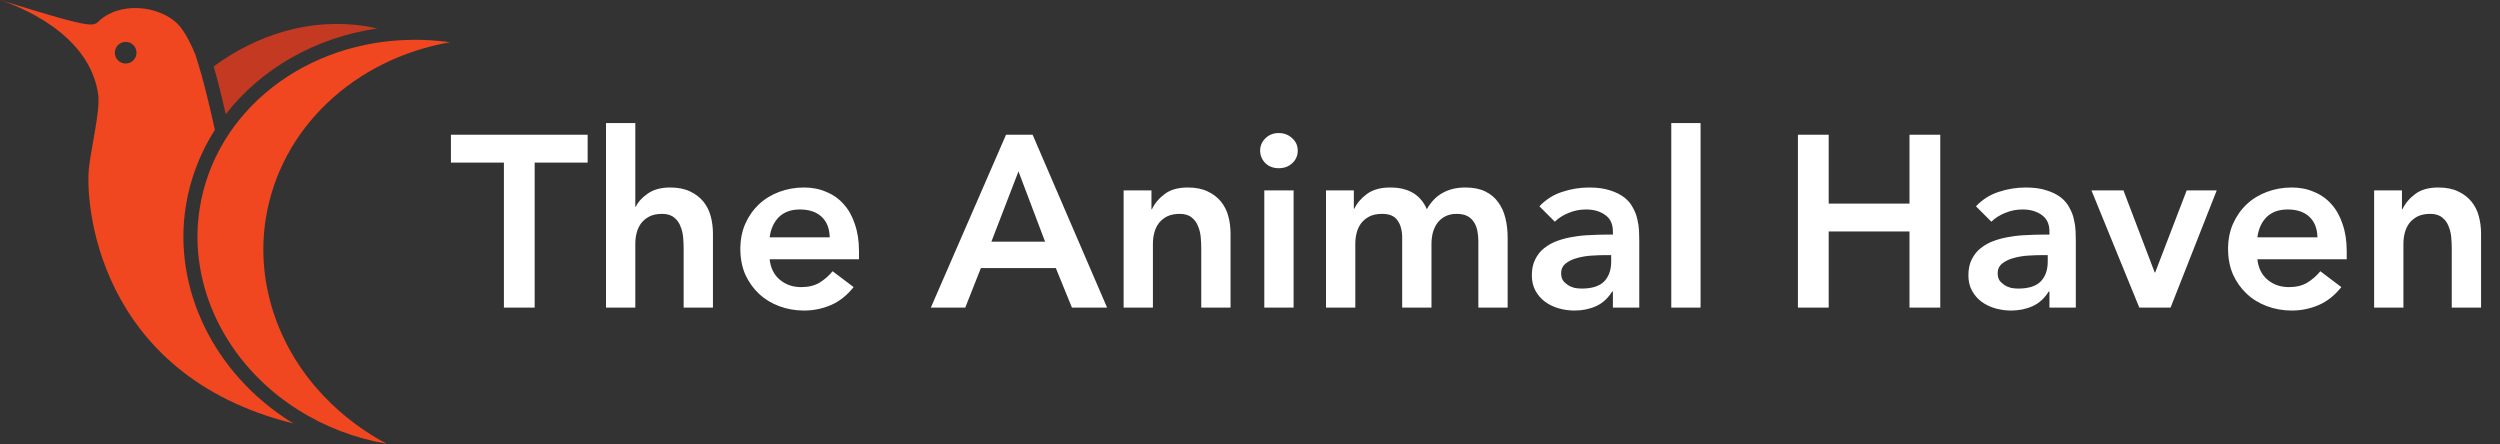
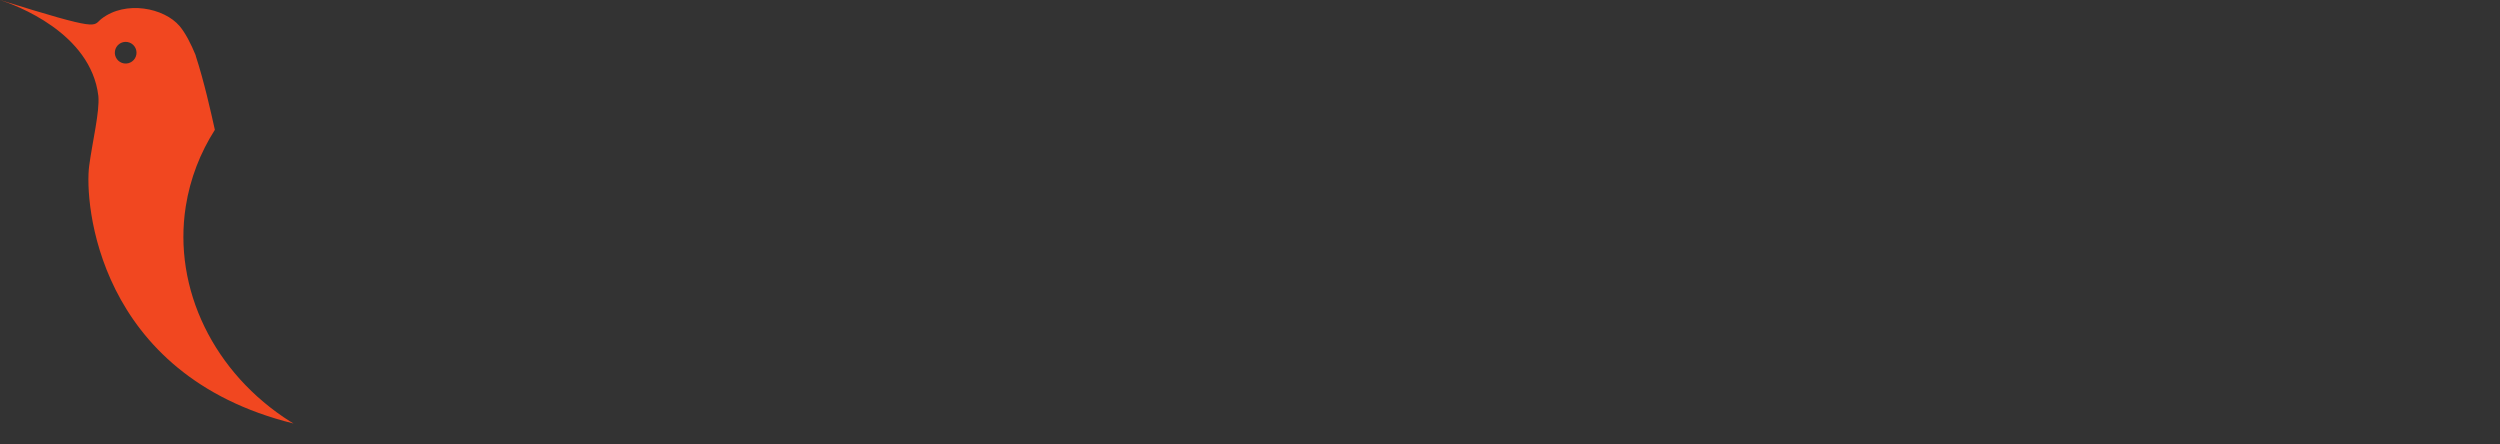
<svg xmlns="http://www.w3.org/2000/svg" width="512" height="91" viewBox="0 0 512 91" fill="none">
  <rect x="0" y="0" width="512" height="91" fill="#333333" stroke="none" />
-   <path d="M85.008 8.151C62.604 8.151 44.051 22.683 40.893 42.705C38.407 58.47 46.323 74.657 61.061 83.944C66.556 87.407 72.654 89.739 79.199 90.883C76.216 89.298 73.408 87.43 70.798 85.291C68.67 83.548 66.686 81.624 64.901 79.573C56.315 69.713 52.495 57.052 54.421 44.838C57.352 26.256 72.602 12.083 92.146 8.651C89.773 8.318 87.376 8.151 85.008 8.151Z" fill="#F14720" />
  <path d="M27.931 11.141C27.739 12.352 26.602 13.179 25.391 12.988C24.18 12.797 23.353 11.66 23.544 10.449C23.735 9.238 24.872 8.411 26.083 8.601C27.294 8.793 28.122 9.93 27.931 11.141ZM59.526 86.382C43.812 76.48 35.381 59.159 38.047 42.255C38.947 36.553 41.019 31.276 44.004 26.589C43.221 23.052 41.786 16.616 40.07 11.383L40.099 11.373C39.069 8.877 37.953 6.727 36.786 5.345C33.636 1.614 25.716 0.003 20.762 3.867C18.893 5.354 20.892 6.492 0 0.002C3.121 1.013 18.602 6.661 20.145 19.653C20.433 22.895 18.941 28.904 18.262 33.966C17.285 41.243 19.707 76.753 60.118 86.734C59.922 86.615 59.72 86.505 59.526 86.382Z" fill="#F14720" />
-   <path d="M74.964 5.369C63.531 3.567 52.666 7.087 43.762 13.594C44.751 17.021 45.602 20.586 46.24 23.391C53.421 14.126 64.475 7.706 77.243 5.837C76.388 5.635 75.603 5.47 74.964 5.369Z" fill="#C43922" />
-   <path d="M103.2 33.3H92.35V27.6H120.35V33.3H109.5V63H103.2V33.3ZM130.111 42.35H130.211C130.678 41.35 131.494 40.45 132.661 39.65C133.828 38.817 135.361 38.4 137.261 38.4C138.861 38.4 140.211 38.667 141.311 39.2C142.444 39.733 143.361 40.433 144.061 41.3C144.761 42.167 145.261 43.167 145.561 44.3C145.861 45.433 146.011 46.617 146.011 47.85V63H140.011V50.85C140.011 50.183 139.978 49.45 139.911 48.65C139.844 47.817 139.661 47.05 139.361 46.35C139.094 45.617 138.661 45.017 138.061 44.55C137.461 44.05 136.644 43.8 135.611 43.8C134.611 43.8 133.761 43.967 133.061 44.3C132.394 44.633 131.828 45.083 131.361 45.65C130.928 46.217 130.611 46.867 130.411 47.6C130.211 48.333 130.111 49.1 130.111 49.9V63H124.111V25.2H130.111V42.35ZM157.622 53.1C157.822 54.9 158.522 56.3 159.722 57.3C160.922 58.3 162.372 58.8 164.072 58.8C165.572 58.8 166.822 58.5 167.822 57.9C168.855 57.267 169.755 56.483 170.522 55.55L174.822 58.8C173.422 60.533 171.855 61.767 170.122 62.5C168.389 63.233 166.572 63.6 164.672 63.6C162.872 63.6 161.172 63.3 159.572 62.7C157.972 62.1 156.589 61.25 155.422 60.15C154.255 59.05 153.322 57.733 152.622 56.2C151.955 54.633 151.622 52.9 151.622 51C151.622 49.1 151.955 47.383 152.622 45.85C153.322 44.283 154.255 42.95 155.422 41.85C156.589 40.75 157.972 39.9 159.572 39.3C161.172 38.7 162.872 38.4 164.672 38.4C166.339 38.4 167.855 38.7 169.222 39.3C170.622 39.867 171.805 40.7 172.772 41.8C173.772 42.9 174.539 44.267 175.072 45.9C175.639 47.5 175.922 49.35 175.922 51.45V53.1H157.622ZM169.922 48.6C169.889 46.8 169.339 45.4 168.272 44.4C167.205 43.4 165.722 42.9 163.822 42.9C162.022 42.9 160.589 43.417 159.522 44.45C158.489 45.483 157.855 46.867 157.622 48.6H169.922ZM206.033 27.6H211.483L226.733 63H219.533L216.233 54.9H200.883L197.683 63H190.633L206.033 27.6ZM214.033 49.5L208.583 35.1L203.033 49.5H214.033ZM230.117 39H235.817V42.85H235.917C236.483 41.65 237.35 40.617 238.517 39.75C239.683 38.85 241.267 38.4 243.267 38.4C244.867 38.4 246.217 38.667 247.317 39.2C248.45 39.733 249.367 40.433 250.067 41.3C250.767 42.167 251.267 43.167 251.567 44.3C251.867 45.433 252.017 46.617 252.017 47.85V63H246.017V50.85C246.017 50.183 245.983 49.45 245.917 48.65C245.85 47.817 245.667 47.05 245.367 46.35C245.1 45.617 244.667 45.017 244.067 44.55C243.467 44.05 242.65 43.8 241.617 43.8C240.617 43.8 239.767 43.967 239.067 44.3C238.4 44.633 237.833 45.083 237.367 45.65C236.933 46.217 236.617 46.867 236.417 47.6C236.217 48.333 236.117 49.1 236.117 49.9V63H230.117V39ZM258.928 39H264.928V63H258.928V39ZM258.078 30.85C258.078 29.883 258.428 29.05 259.128 28.35C259.861 27.617 260.778 27.25 261.878 27.25C262.978 27.25 263.894 27.6 264.628 28.3C265.394 28.967 265.778 29.817 265.778 30.85C265.778 31.883 265.394 32.75 264.628 33.45C263.894 34.117 262.978 34.45 261.878 34.45C260.778 34.45 259.861 34.1 259.128 33.4C258.428 32.667 258.078 31.817 258.078 30.85ZM271.566 39H277.266V42.75H277.366C277.899 41.617 278.749 40.617 279.916 39.75C281.116 38.85 282.716 38.4 284.716 38.4C288.449 38.4 290.949 39.883 292.216 42.85C293.083 41.317 294.166 40.2 295.466 39.5C296.766 38.767 298.316 38.4 300.116 38.4C301.716 38.4 303.066 38.667 304.166 39.2C305.266 39.733 306.149 40.467 306.816 41.4C307.516 42.333 308.016 43.433 308.316 44.7C308.616 45.933 308.766 47.267 308.766 48.7V63H302.766V49.4C302.766 48.667 302.699 47.967 302.566 47.3C302.433 46.6 302.199 46 301.866 45.5C301.533 44.967 301.083 44.55 300.516 44.25C299.949 43.95 299.216 43.8 298.316 43.8C297.383 43.8 296.583 43.983 295.916 44.35C295.283 44.683 294.749 45.15 294.316 45.75C293.916 46.317 293.616 46.983 293.416 47.75C293.249 48.483 293.166 49.233 293.166 50V63H287.166V48.7C287.166 47.2 286.849 46.017 286.216 45.15C285.616 44.25 284.566 43.8 283.066 43.8C282.066 43.8 281.216 43.967 280.516 44.3C279.849 44.633 279.283 45.083 278.816 45.65C278.383 46.217 278.066 46.867 277.866 47.6C277.666 48.333 277.566 49.1 277.566 49.9V63H271.566V39ZM330.322 59.7H330.172C329.305 61.1 328.205 62.1 326.872 62.7C325.539 63.3 324.072 63.6 322.472 63.6C321.372 63.6 320.289 63.45 319.222 63.15C318.189 62.85 317.255 62.4 316.422 61.8C315.622 61.2 314.972 60.45 314.472 59.55C313.972 58.65 313.722 57.6 313.722 56.4C313.722 55.1 313.955 54 314.422 53.1C314.889 52.167 315.505 51.4 316.272 50.8C317.072 50.167 317.989 49.667 319.022 49.3C320.055 48.933 321.122 48.667 322.222 48.5C323.355 48.3 324.489 48.183 325.622 48.15C326.755 48.083 327.822 48.05 328.822 48.05H330.322V47.4C330.322 45.9 329.805 44.783 328.772 44.05C327.739 43.283 326.422 42.9 324.822 42.9C323.555 42.9 322.372 43.133 321.272 43.6C320.172 44.033 319.222 44.633 318.422 45.4L315.272 42.25C316.605 40.85 318.155 39.867 319.922 39.3C321.722 38.7 323.572 38.4 325.472 38.4C327.172 38.4 328.605 38.6 329.772 39C330.939 39.367 331.905 39.85 332.672 40.45C333.439 41.05 334.022 41.75 334.422 42.55C334.855 43.317 335.155 44.1 335.322 44.9C335.522 45.7 335.639 46.483 335.672 47.25C335.705 47.983 335.722 48.633 335.722 49.2V63H330.322V59.7ZM329.972 52.25H328.722C327.889 52.25 326.955 52.283 325.922 52.35C324.889 52.417 323.905 52.583 322.972 52.85C322.072 53.083 321.305 53.45 320.672 53.95C320.039 54.45 319.722 55.117 319.722 55.95C319.722 56.517 319.839 57 320.072 57.4C320.339 57.767 320.672 58.083 321.072 58.35C321.472 58.617 321.922 58.817 322.422 58.95C322.922 59.05 323.422 59.1 323.922 59.1C326.022 59.1 327.555 58.617 328.522 57.65C329.489 56.65 329.972 55.3 329.972 53.6V52.25ZM342.277 25.2H348.277V63H342.277V25.2ZM368.216 27.6H374.516V41.7H391.066V27.6H397.366V63H391.066V47.4H374.516V63H368.216V27.6ZM419.726 59.7H419.576C418.71 61.1 417.61 62.1 416.276 62.7C414.943 63.3 413.476 63.6 411.876 63.6C410.776 63.6 409.693 63.45 408.626 63.15C407.593 62.85 406.66 62.4 405.826 61.8C405.026 61.2 404.376 60.45 403.876 59.55C403.376 58.65 403.126 57.6 403.126 56.4C403.126 55.1 403.36 54 403.826 53.1C404.293 52.167 404.91 51.4 405.676 50.8C406.476 50.167 407.393 49.667 408.426 49.3C409.46 48.933 410.526 48.667 411.626 48.5C412.76 48.3 413.893 48.183 415.026 48.15C416.16 48.083 417.226 48.05 418.226 48.05H419.726V47.4C419.726 45.9 419.21 44.783 418.176 44.05C417.143 43.283 415.826 42.9 414.226 42.9C412.96 42.9 411.776 43.133 410.676 43.6C409.576 44.033 408.626 44.633 407.826 45.4L404.676 42.25C406.01 40.85 407.56 39.867 409.326 39.3C411.126 38.7 412.976 38.4 414.876 38.4C416.576 38.4 418.01 38.6 419.176 39C420.343 39.367 421.31 39.85 422.076 40.45C422.843 41.05 423.426 41.75 423.826 42.55C424.26 43.317 424.56 44.1 424.726 44.9C424.926 45.7 425.043 46.483 425.076 47.25C425.11 47.983 425.126 48.633 425.126 49.2V63H419.726V59.7ZM419.376 52.25H418.126C417.293 52.25 416.36 52.283 415.326 52.35C414.293 52.417 413.31 52.583 412.376 52.85C411.476 53.083 410.71 53.45 410.076 53.95C409.443 54.45 409.126 55.117 409.126 55.95C409.126 56.517 409.243 57 409.476 57.4C409.743 57.767 410.076 58.083 410.476 58.35C410.876 58.617 411.326 58.817 411.826 58.95C412.326 59.05 412.826 59.1 413.326 59.1C415.426 59.1 416.96 58.617 417.926 57.65C418.893 56.65 419.376 55.3 419.376 53.6V52.25ZM428.332 39H434.882L441.282 55.8H441.382L447.832 39H453.982L444.532 63H438.132L428.332 39ZM462.309 53.1C462.509 54.9 463.209 56.3 464.409 57.3C465.609 58.3 467.059 58.8 468.759 58.8C470.259 58.8 471.509 58.5 472.509 57.9C473.543 57.267 474.443 56.483 475.209 55.55L479.509 58.8C478.109 60.533 476.543 61.767 474.809 62.5C473.076 63.233 471.259 63.6 469.359 63.6C467.559 63.6 465.859 63.3 464.259 62.7C462.659 62.1 461.276 61.25 460.109 60.15C458.943 59.05 458.009 57.733 457.309 56.2C456.643 54.633 456.309 52.9 456.309 51C456.309 49.1 456.643 47.383 457.309 45.85C458.009 44.283 458.943 42.95 460.109 41.85C461.276 40.75 462.659 39.9 464.259 39.3C465.859 38.7 467.559 38.4 469.359 38.4C471.026 38.4 472.543 38.7 473.909 39.3C475.309 39.867 476.493 40.7 477.459 41.8C478.459 42.9 479.226 44.267 479.759 45.9C480.326 47.5 480.609 49.35 480.609 51.45V53.1H462.309ZM474.609 48.6C474.576 46.8 474.026 45.4 472.959 44.4C471.893 43.4 470.409 42.9 468.509 42.9C466.709 42.9 465.276 43.417 464.209 44.45C463.176 45.483 462.543 46.867 462.309 48.6H474.609ZM486.22 39H491.92V42.85H492.02C492.587 41.65 493.454 40.617 494.62 39.75C495.787 38.85 497.37 38.4 499.37 38.4C500.97 38.4 502.32 38.667 503.42 39.2C504.554 39.733 505.47 40.433 506.17 41.3C506.87 42.167 507.37 43.167 507.67 44.3C507.97 45.433 508.12 46.617 508.12 47.85V63H502.12V50.85C502.12 50.183 502.087 49.45 502.02 48.65C501.954 47.817 501.77 47.05 501.47 46.35C501.204 45.617 500.77 45.017 500.17 44.55C499.57 44.05 498.754 43.8 497.72 43.8C496.72 43.8 495.87 43.967 495.17 44.3C494.504 44.633 493.937 45.083 493.47 45.65C493.037 46.217 492.72 46.867 492.52 47.6C492.32 48.333 492.22 49.1 492.22 49.9V63H486.22V39Z" fill="white" />
</svg>